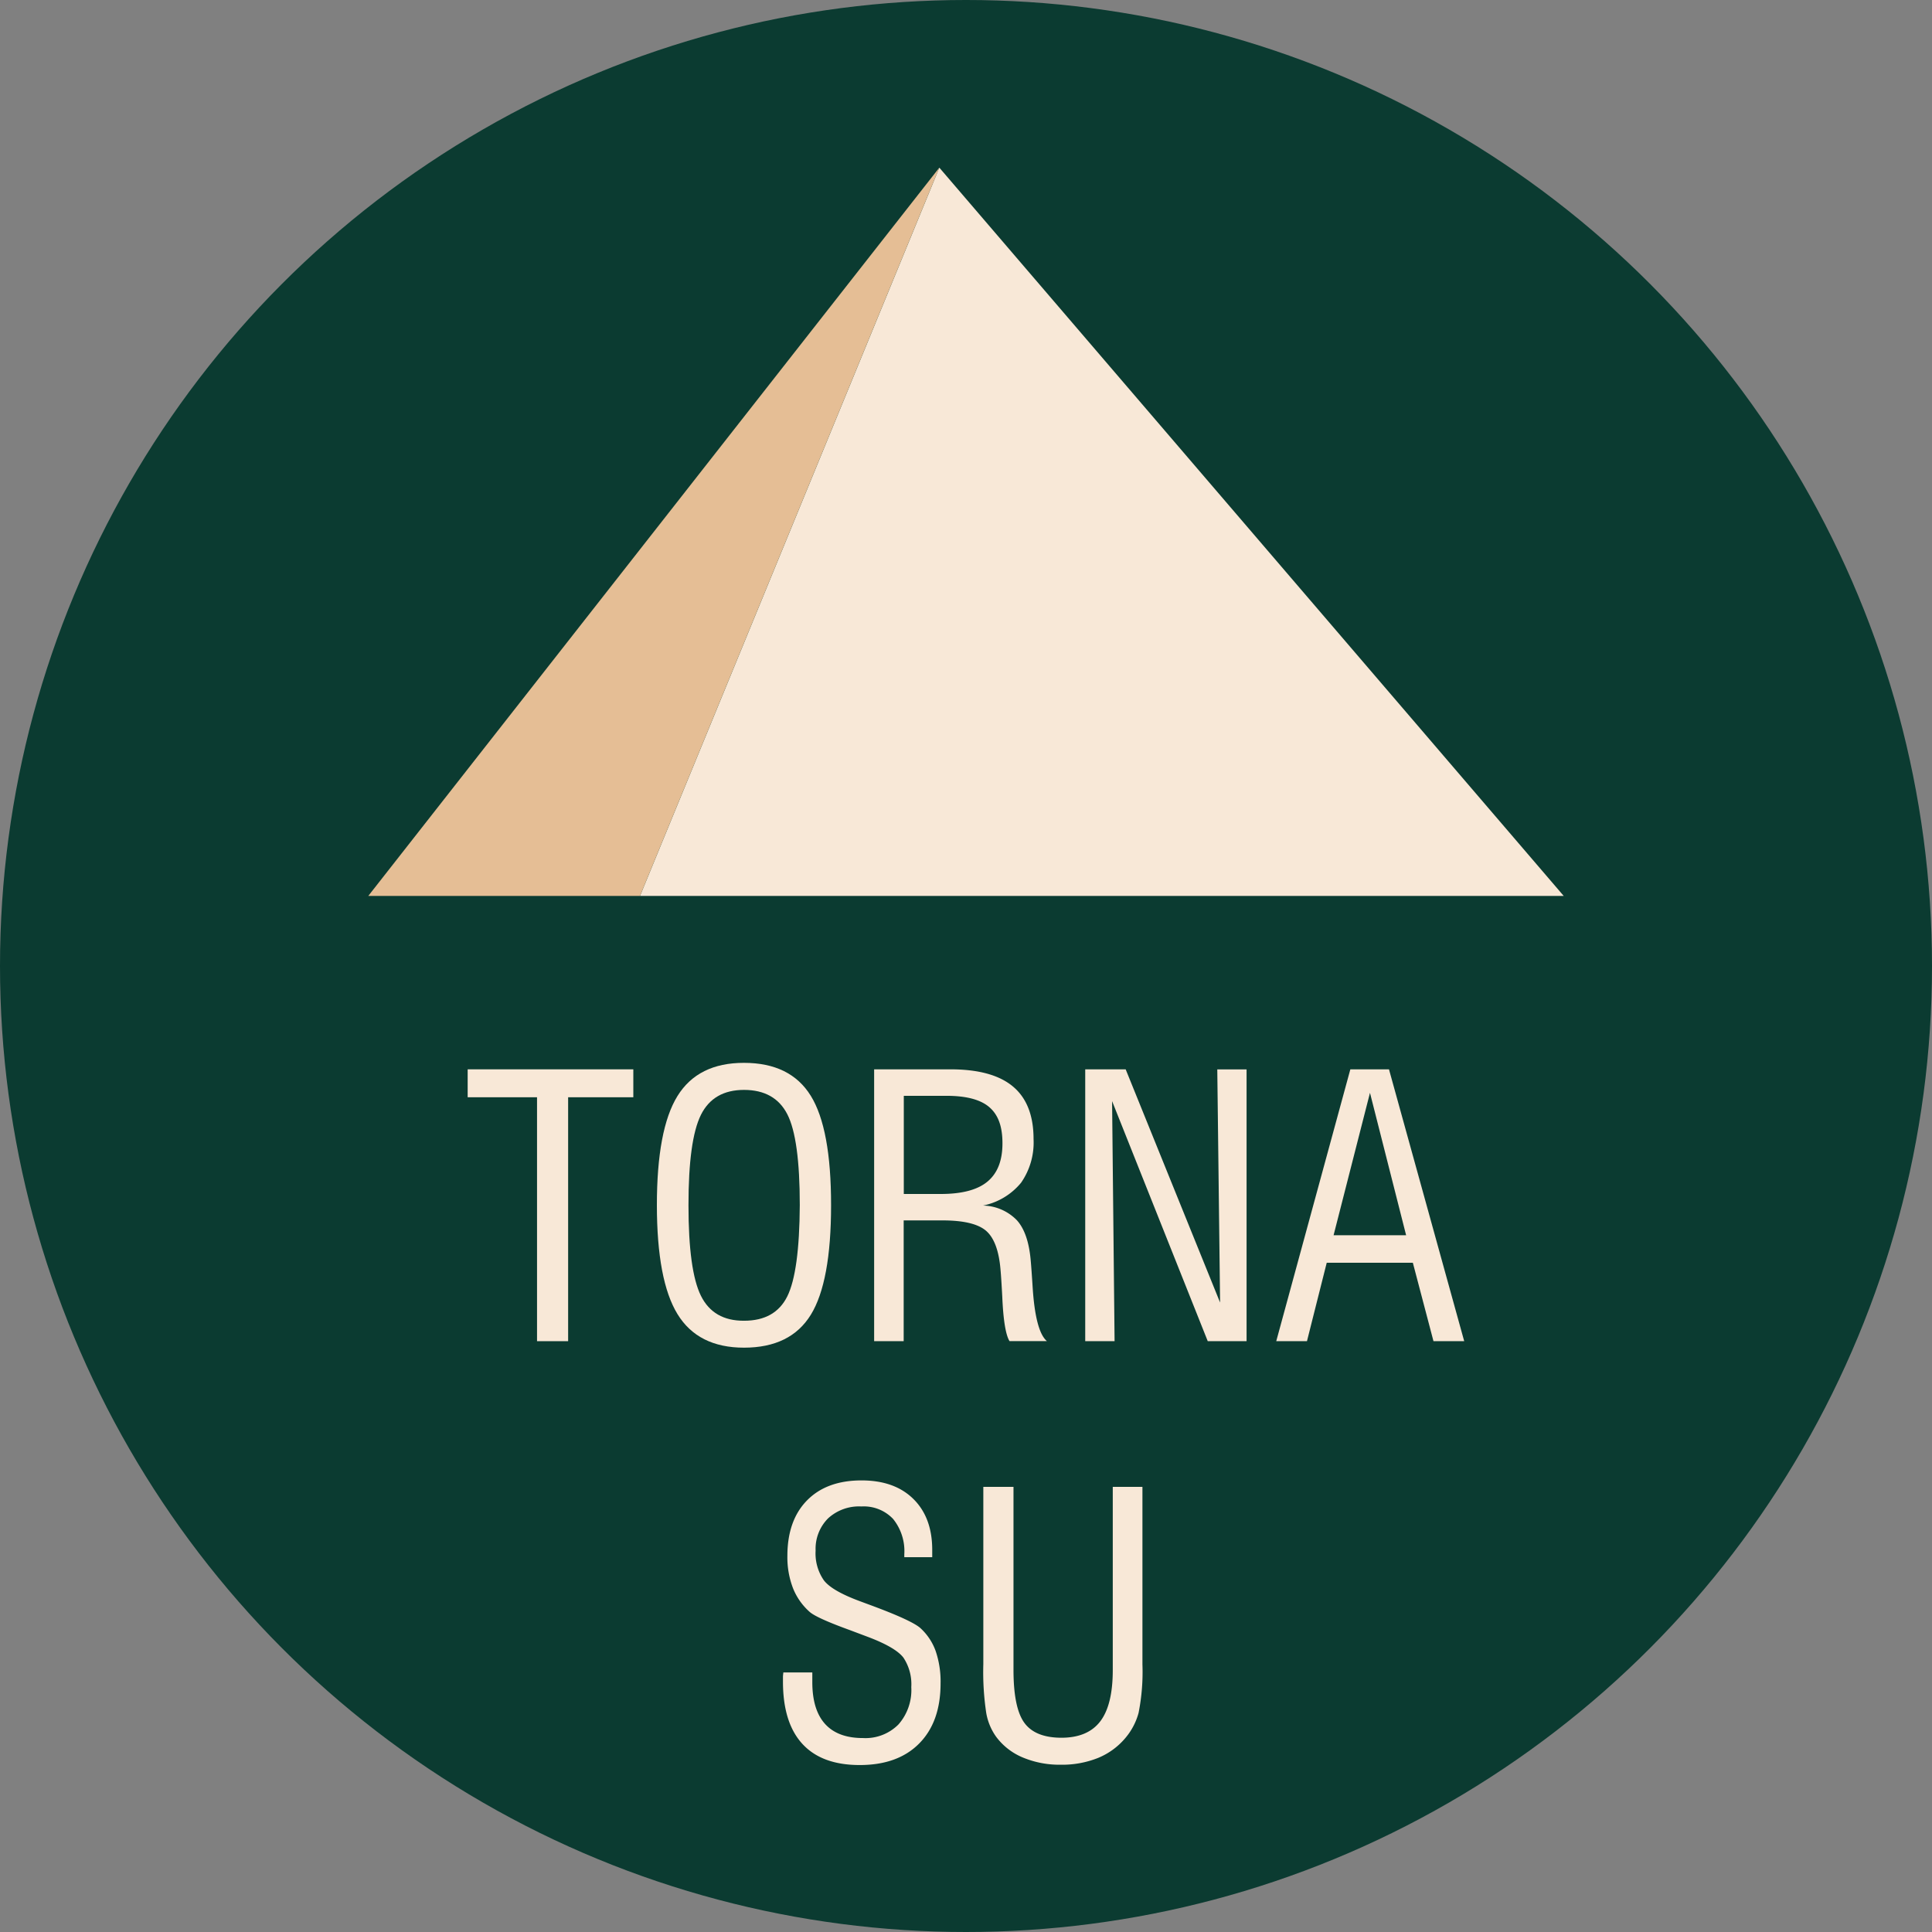
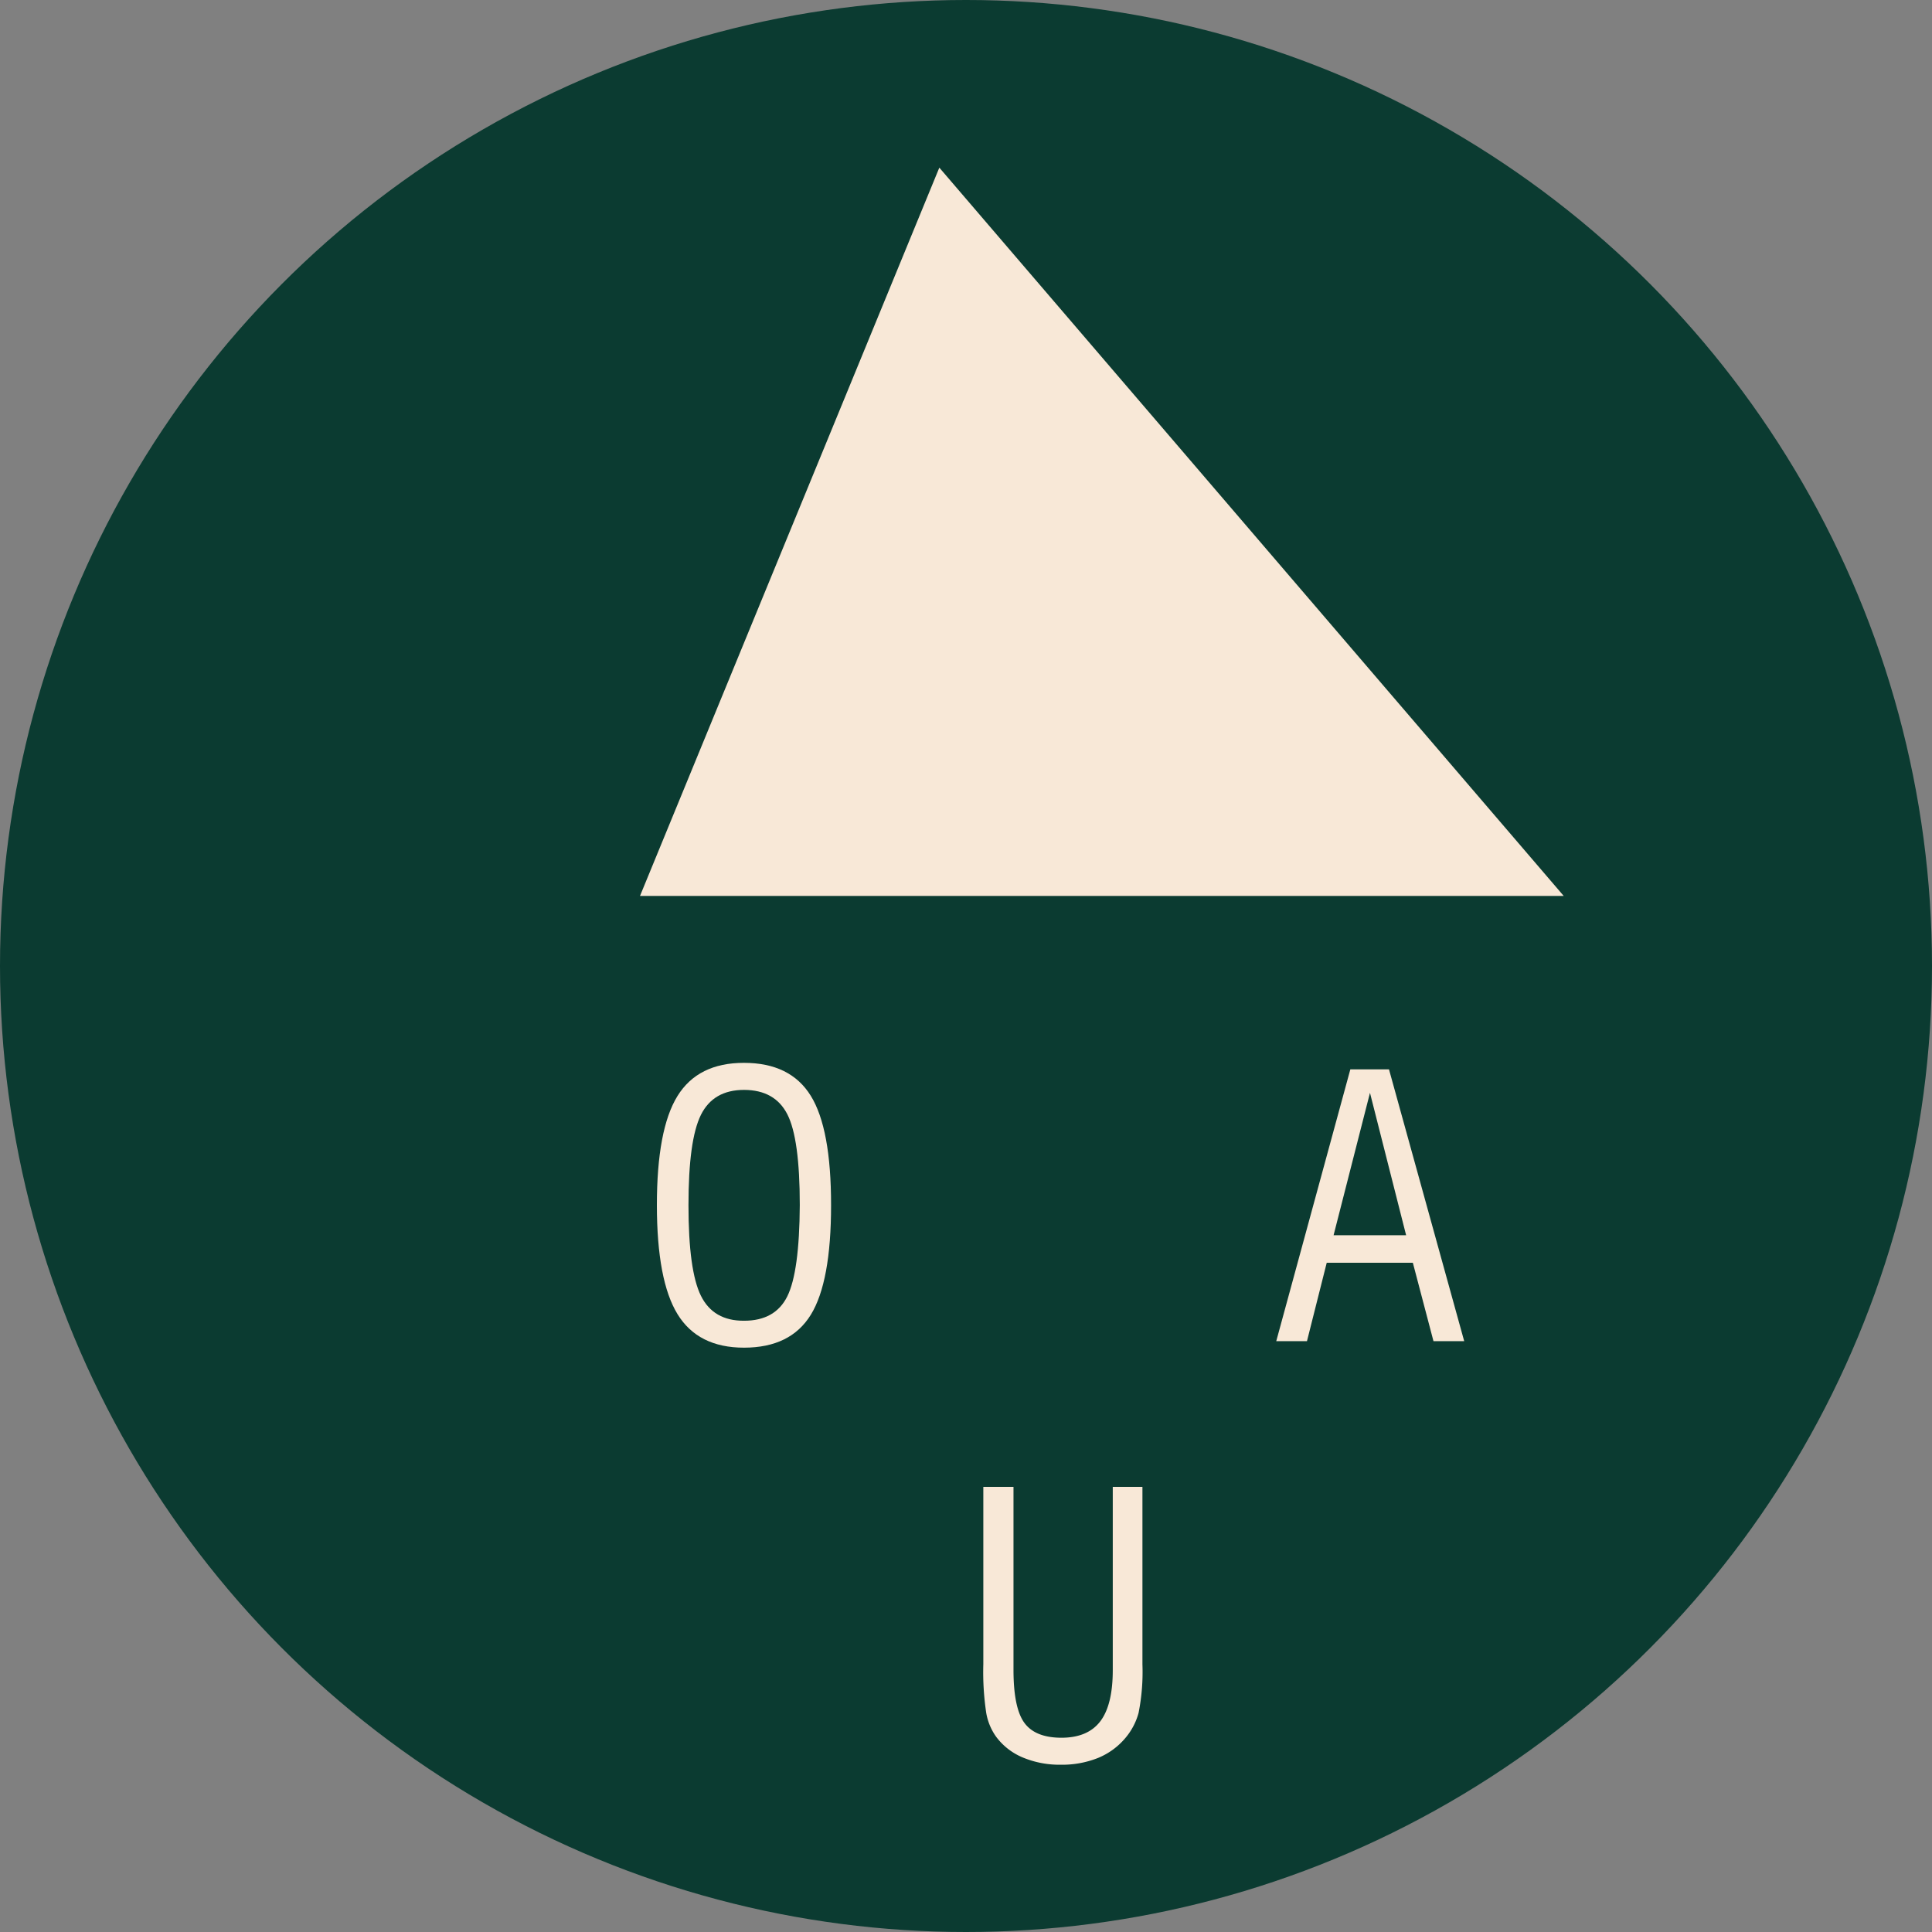
<svg xmlns="http://www.w3.org/2000/svg" viewBox="0 0 310 310">
  <rect x="0" y="0" width="310" height="310" fill="#808080" stroke="none" />
  <defs>
    <style>.cls-1{fill:#0b3b31;}.cls-2{fill:#f8e8d7;}.cls-3{fill:#e5be95;}</style>
  </defs>
  <title>Risorsa 66</title>
  <g id="Livello_2" data-name="Livello 2">
    <g id="Livello_11" data-name="Livello 11">
      <circle class="cls-1" cx="155" cy="155" r="155" />
-       <path class="cls-2" d="M93.55,215.2V176.06H82.42v-4.48H109v4.48H98.54V215.2Z" transform="translate(-7.38)" />
      <path class="cls-2" d="M112.78,193.39q0-12.18,3.3-17.52t10.68-5.33q7.44,0,10.71,5.28t3.26,17.57q0,12.29-3.25,17.57t-10.72,5.28q-7.37,0-10.67-5.38T112.78,193.39Zm5.07,0q0,10.5,2,14.53t6.92,4q5,0,6.94-3.92t2-14.63q0-10.68-2-14.58t-6.94-3.91q-4.92,0-6.92,4C118.51,181.58,117.85,186.4,117.85,193.39Z" transform="translate(-7.38)" />
-       <path class="cls-2" d="M147.64,215.2V171.58h12.24q6.76,0,10.05,2.77c2.19,1.84,3.29,4.64,3.29,8.42a11.29,11.29,0,0,1-2,7,10.6,10.6,0,0,1-6.11,3.67,7.79,7.79,0,0,1,5.43,2.35q1.81,2,2.21,6.31c.1,1.06.2,2.52.32,4.39q.45,7.14,2.29,8.7h-6c-.61-1-1-3.37-1.16-7.11-.1-1.87-.19-3.35-.29-4.45q-.39-4.5-2.33-6.16c-1.3-1.1-3.61-1.65-7-1.65h-6.2V215.2Zm4.76-23.62h5.92c3.42,0,5.92-.66,7.52-2s2.39-3.36,2.39-6.13-.71-4.6-2.12-5.81-3.7-1.81-6.85-1.81H152.4Z" transform="translate(-7.38)" />
-       <path class="cls-2" d="M181.51,215.2V171.58H188L203.15,209l-.45-37.41h4.7V215.2h-6.23l-15.35-38.52.4,38.52Z" transform="translate(-7.38)" />
      <path class="cls-2" d="M212.16,215.2l11.89-43.62h6.2l12.07,43.62h-4.93l-3.31-12.58H220.26l-3.17,12.58Zm9.2-17H233l-5.8-22.85Z" transform="translate(-7.38)" />
-       <path class="cls-2" d="M133.07,268.35h4.65v1.56q0,4.44,2.05,6.71c1.37,1.51,3.39,2.26,6.08,2.26a7.45,7.45,0,0,0,5.69-2.18,8.34,8.34,0,0,0,2.06-6,7.68,7.68,0,0,0-1.26-4.72q-1.26-1.65-5.67-3.32l-2.95-1.11c-3.53-1.28-5.66-2.25-6.4-2.89a10,10,0,0,1-2.7-3.83,13.76,13.76,0,0,1-.9-5.17q0-5.7,3.15-8.91t8.75-3.21q5.32,0,8.34,3t3,8.21c0,.12,0,.3,0,.55s0,.44,0,.56h-4.48v-.46a8.22,8.22,0,0,0-1.8-5.68,6.47,6.47,0,0,0-5.08-2,7.34,7.34,0,0,0-5.35,1.91,6.91,6.91,0,0,0-2,5.17,7.55,7.55,0,0,0,1.33,4.78c.88,1.14,2.82,2.25,5.8,3.35l1.59.59q6.83,2.52,8.15,3.77a9.16,9.16,0,0,1,2.4,3.65,15.19,15.19,0,0,1,.78,5.16q0,6.19-3.43,9.65c-2.28,2.31-5.47,3.46-9.54,3.46s-7.13-1.13-9.21-3.4-3.11-5.6-3.11-10c0-.15,0-.39,0-.72S133.07,268.5,133.07,268.35Z" transform="translate(-7.38)" />
      <path class="cls-2" d="M165.16,238.58H170v29.34q0,6.12,1.74,8.51t5.94,2.4q4.24,0,6.25-2.64t2-8.27V238.58h4.76v28.47a33.86,33.86,0,0,1-.62,7.8,10.44,10.44,0,0,1-2.1,4,11.33,11.33,0,0,1-4.4,3.22,15.52,15.52,0,0,1-6,1.09A15.26,15.26,0,0,1,171.5,282a10.19,10.19,0,0,1-4.3-3.35,9.26,9.26,0,0,1-1.57-3.78,44,44,0,0,1-.47-7.83Z" transform="translate(-7.38)" />
      <g id="LWPOLYLINE">
        <polyline class="cls-2" points="150.72 26.9 250.91 143.76 102.69 143.76 150.72 26.9" />
      </g>
      <g id="LWPOLYLINE-2" data-name="LWPOLYLINE">
-         <polygon class="cls-3" points="102.69 143.76 150.72 26.9 59.09 143.76 102.69 143.76" />
-       </g>
+         </g>
    </g>
  </g>
</svg>